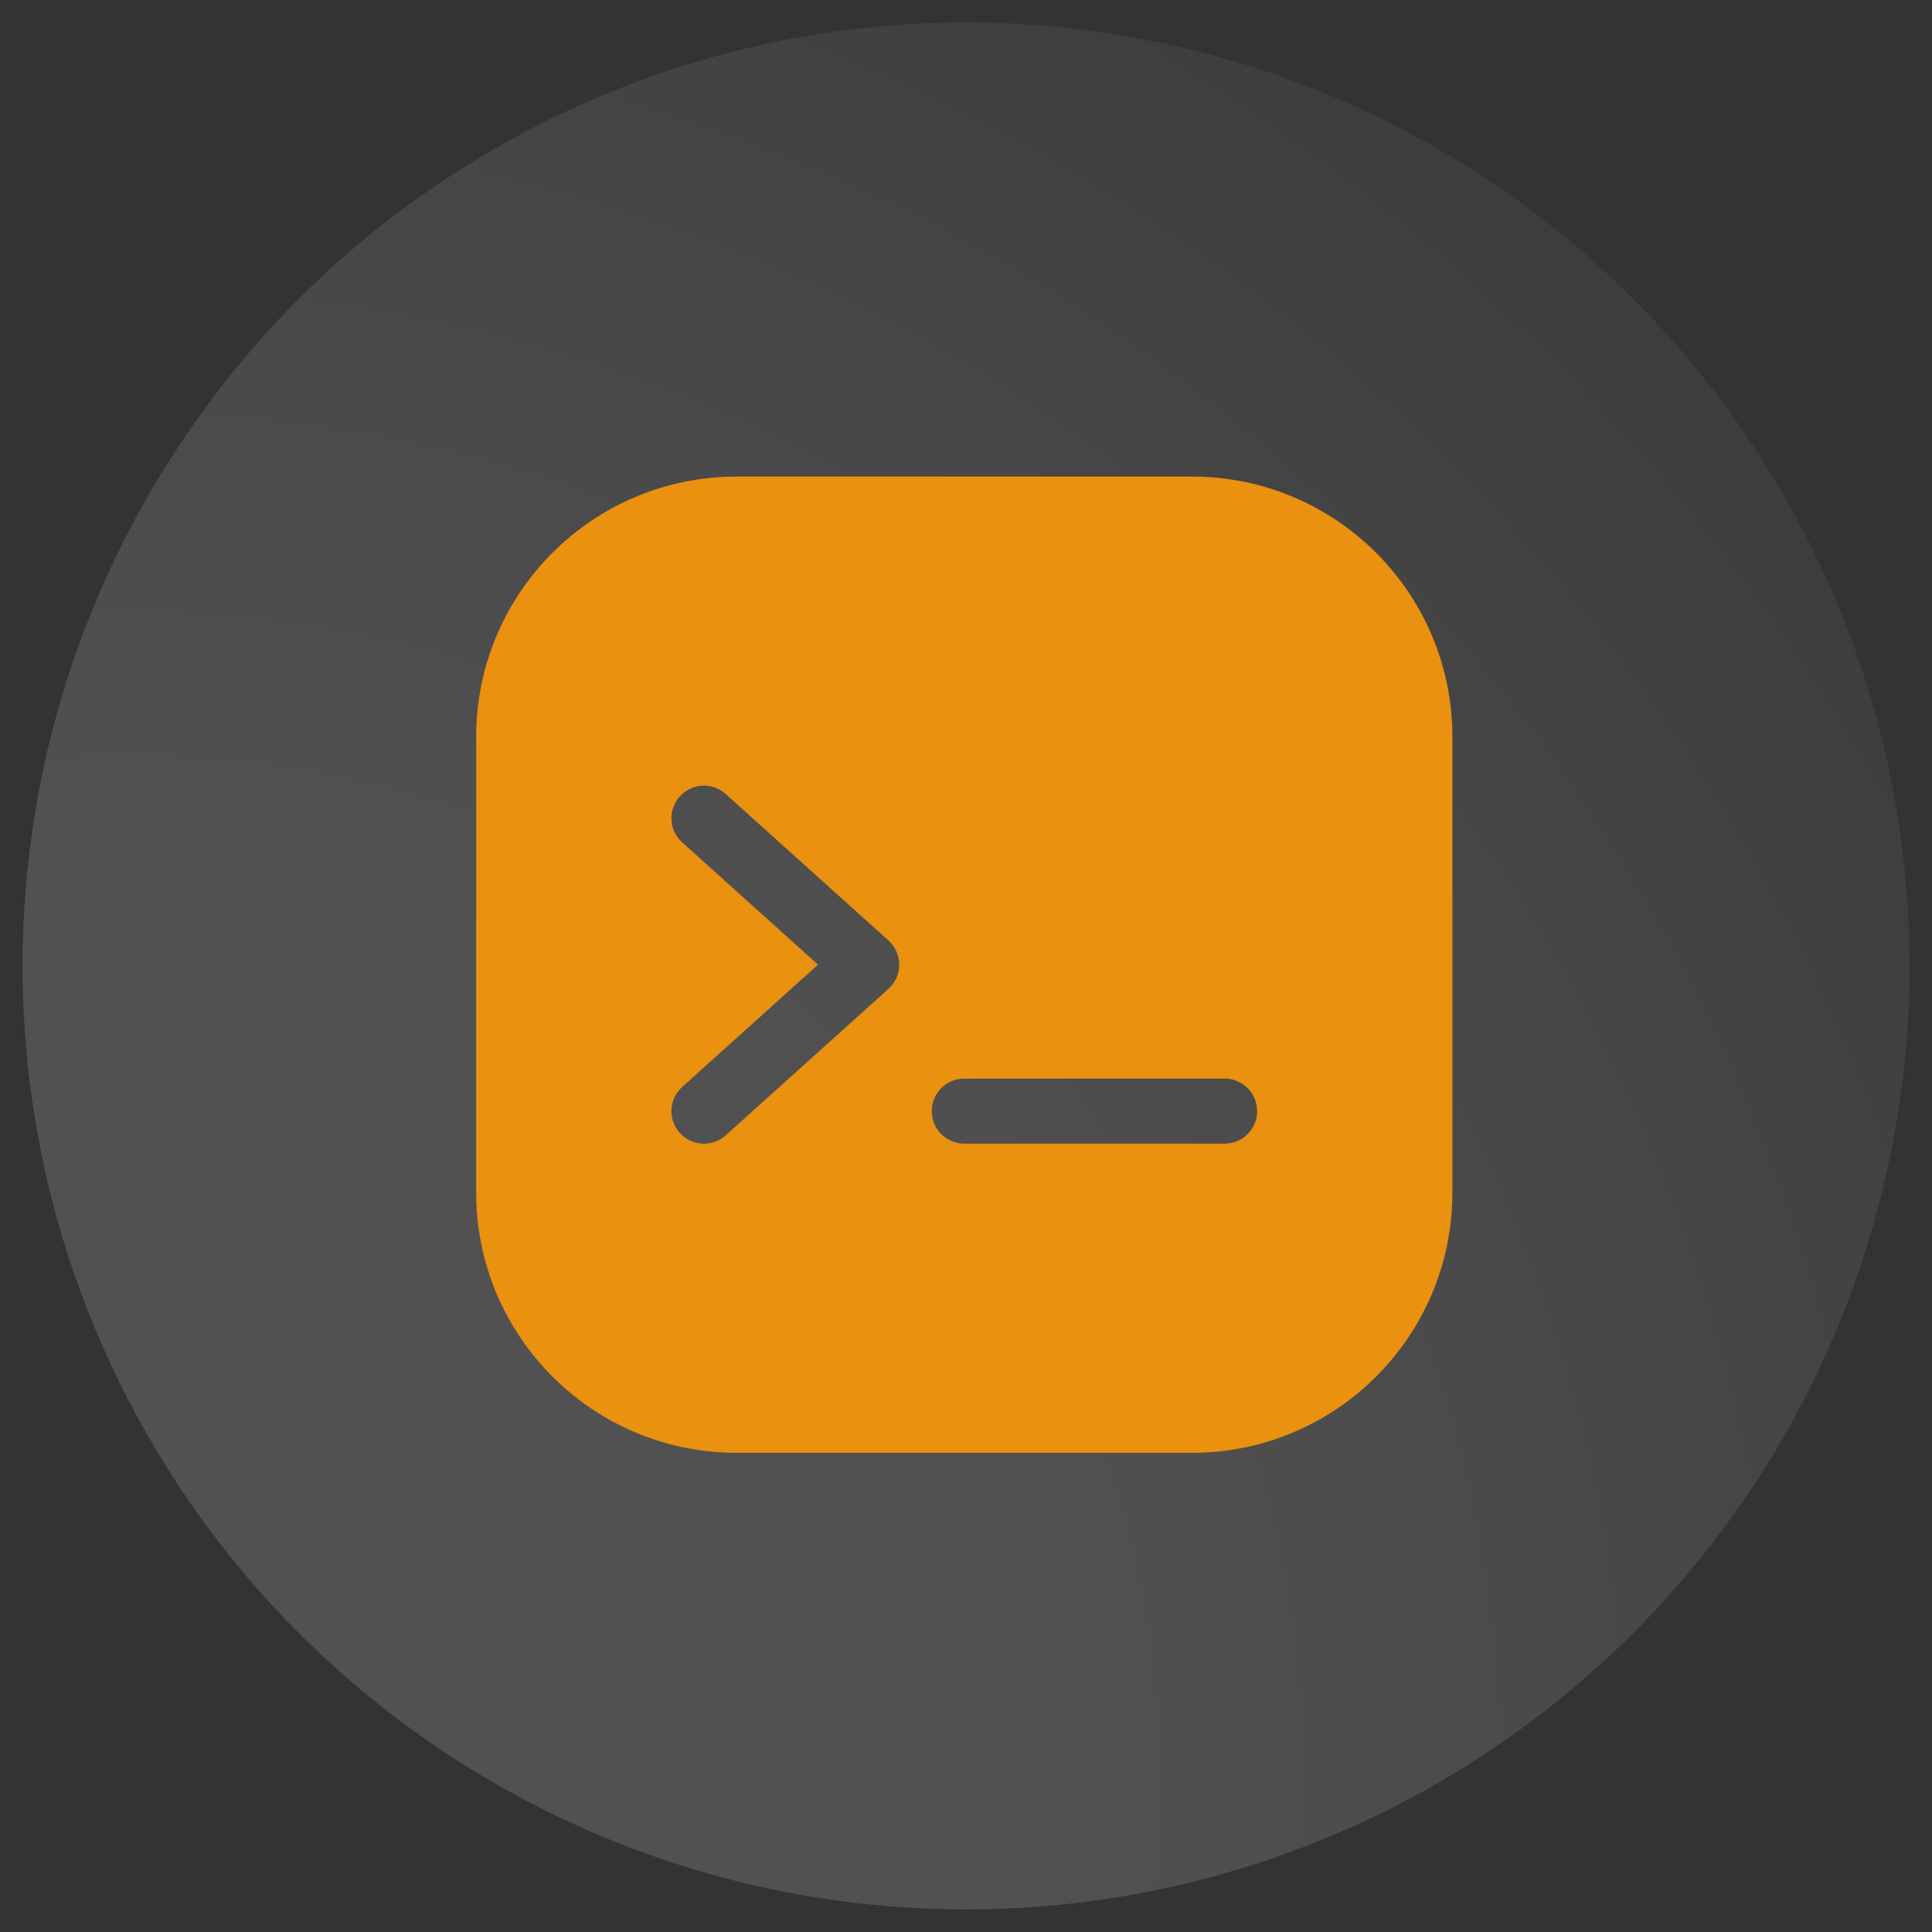
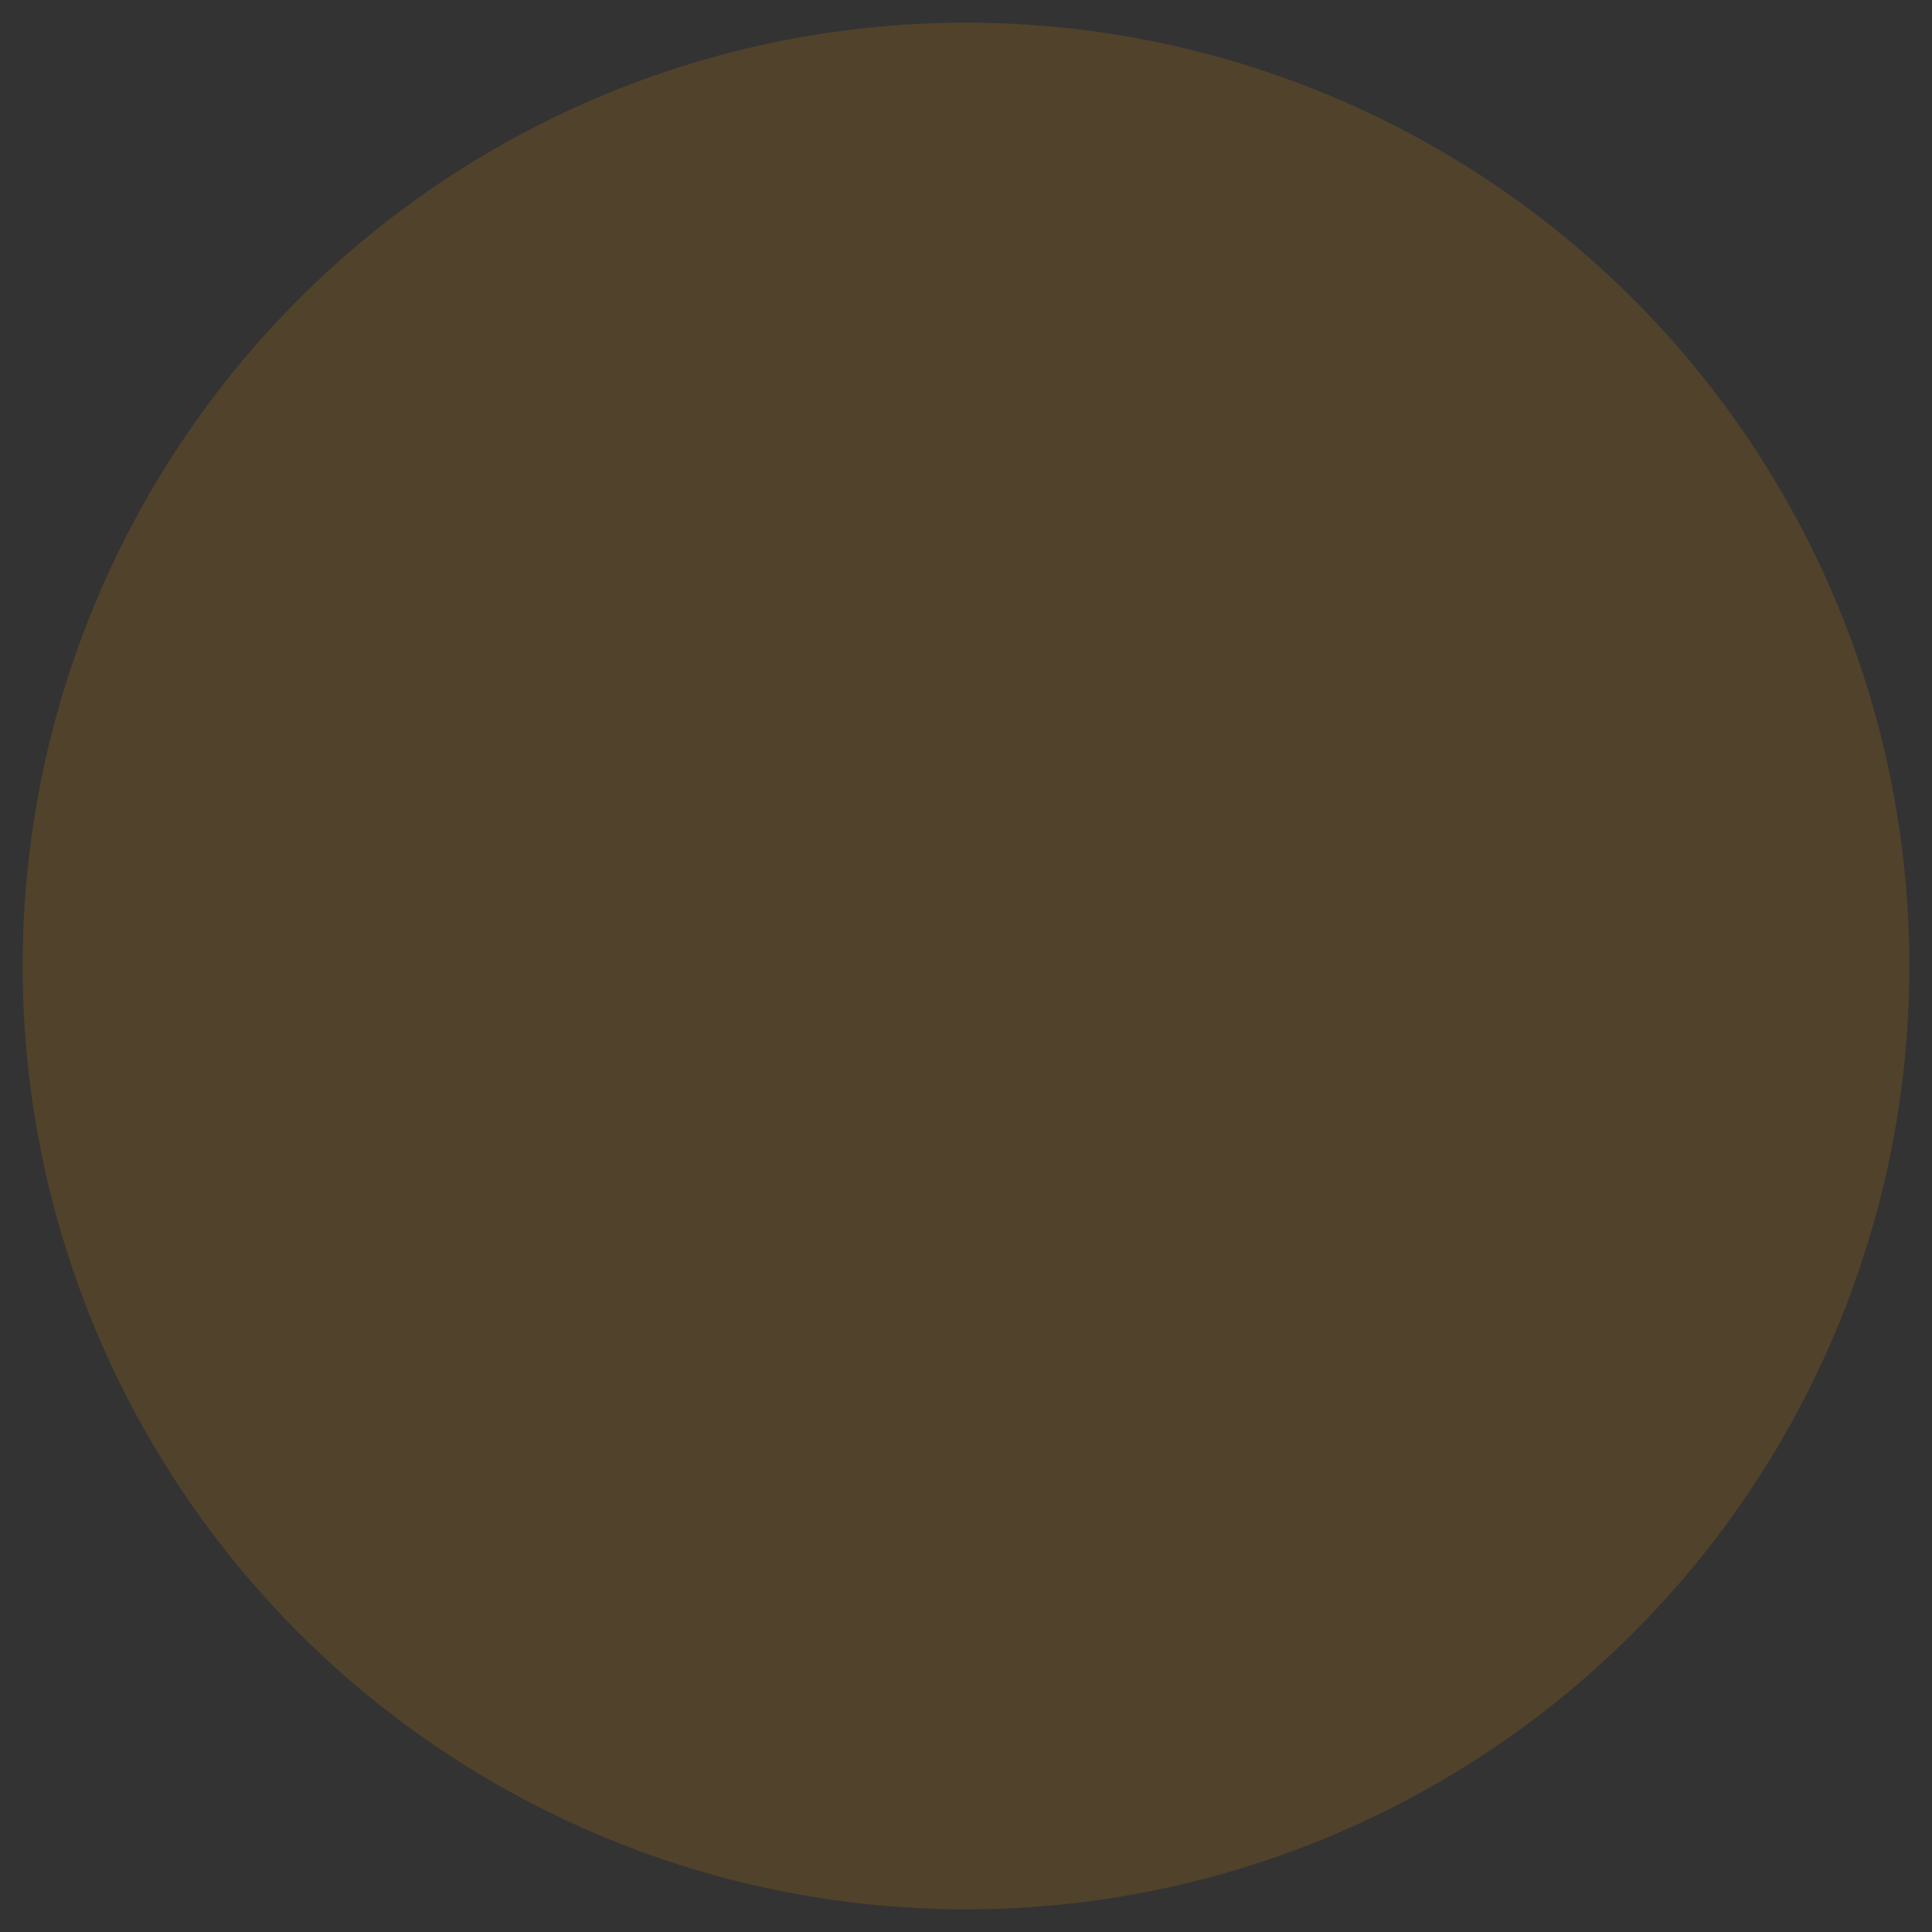
<svg xmlns="http://www.w3.org/2000/svg" viewBox="0 0 512 512">
  <rect x="0" y="0" width="512" height="512" fill="#333333" stroke="none" />
  <defs>
    <style>
      .cls-1 {
        isolation: isolate;
      }

      .cls-2 {
        opacity: .15;
      }

      .cls-3 {
        fill: url(#radial-gradient);
        mix-blend-mode: color-burn;
      }

      .cls-3, .cls-4, .cls-5 {
        stroke-width: 0px;
      }

      .cls-4 {
        fill: #ea910f;
        fill-rule: evenodd;
      }

      .cls-5 {
        fill: #f90;
      }
    </style>
    <radialGradient id="radial-gradient" cx="1637.27" cy="1023.05" fx="1637.27" fy="1023.05" r="161.72" gradientTransform="translate(-7906.81 -4488.37) scale(4.85)" gradientUnits="userSpaceOnUse">
      <stop offset=".3" stop-color="#fff" />
      <stop offset=".36" stop-color="#f2f2f2" />
      <stop offset=".48" stop-color="#cfcfcf" />
      <stop offset=".63" stop-color="#979797" />
      <stop offset=".82" stop-color="#4c4c4c" />
      <stop offset="1" stop-color="#000" />
    </radialGradient>
  </defs>
  <g class="cls-1">
    <g id="Layer_1" data-name="Layer 1">
      <g class="cls-2">
        <circle class="cls-5" cx="256" cy="256" r="250" />
-         <circle class="cls-3" cx="256" cy="256" r="250" />
      </g>
-       <path class="cls-4" d="M195.18,126.3c-38.1,0-68.99,30.89-68.99,68.99v120.73c0,38.1,30.89,68.99,68.99,68.99h120.73c38.1,0,68.99-30.89,68.99-68.99v-120.73c0-38.1-30.89-68.99-68.99-68.99h-120.73ZM238.3,255.65c0,2.44-1.04,4.77-2.85,6.41l-43.12,38.81c-3.54,3.19-8.99,2.9-12.18-.64-3.19-3.54-2.9-8.99.64-12.18l35.99-32.4-35.99-32.4c-3.54-3.19-3.83-8.64-.64-12.18s8.64-3.83,12.18-.64l43.12,38.81c1.82,1.64,2.85,3.97,2.85,6.41ZM324.53,303.08c4.76,0,8.62-3.86,8.62-8.62s-3.86-8.62-8.62-8.62h-68.99c-4.76,0-8.62,3.86-8.62,8.62s3.86,8.62,8.62,8.62h68.99Z" />
    </g>
  </g>
</svg>